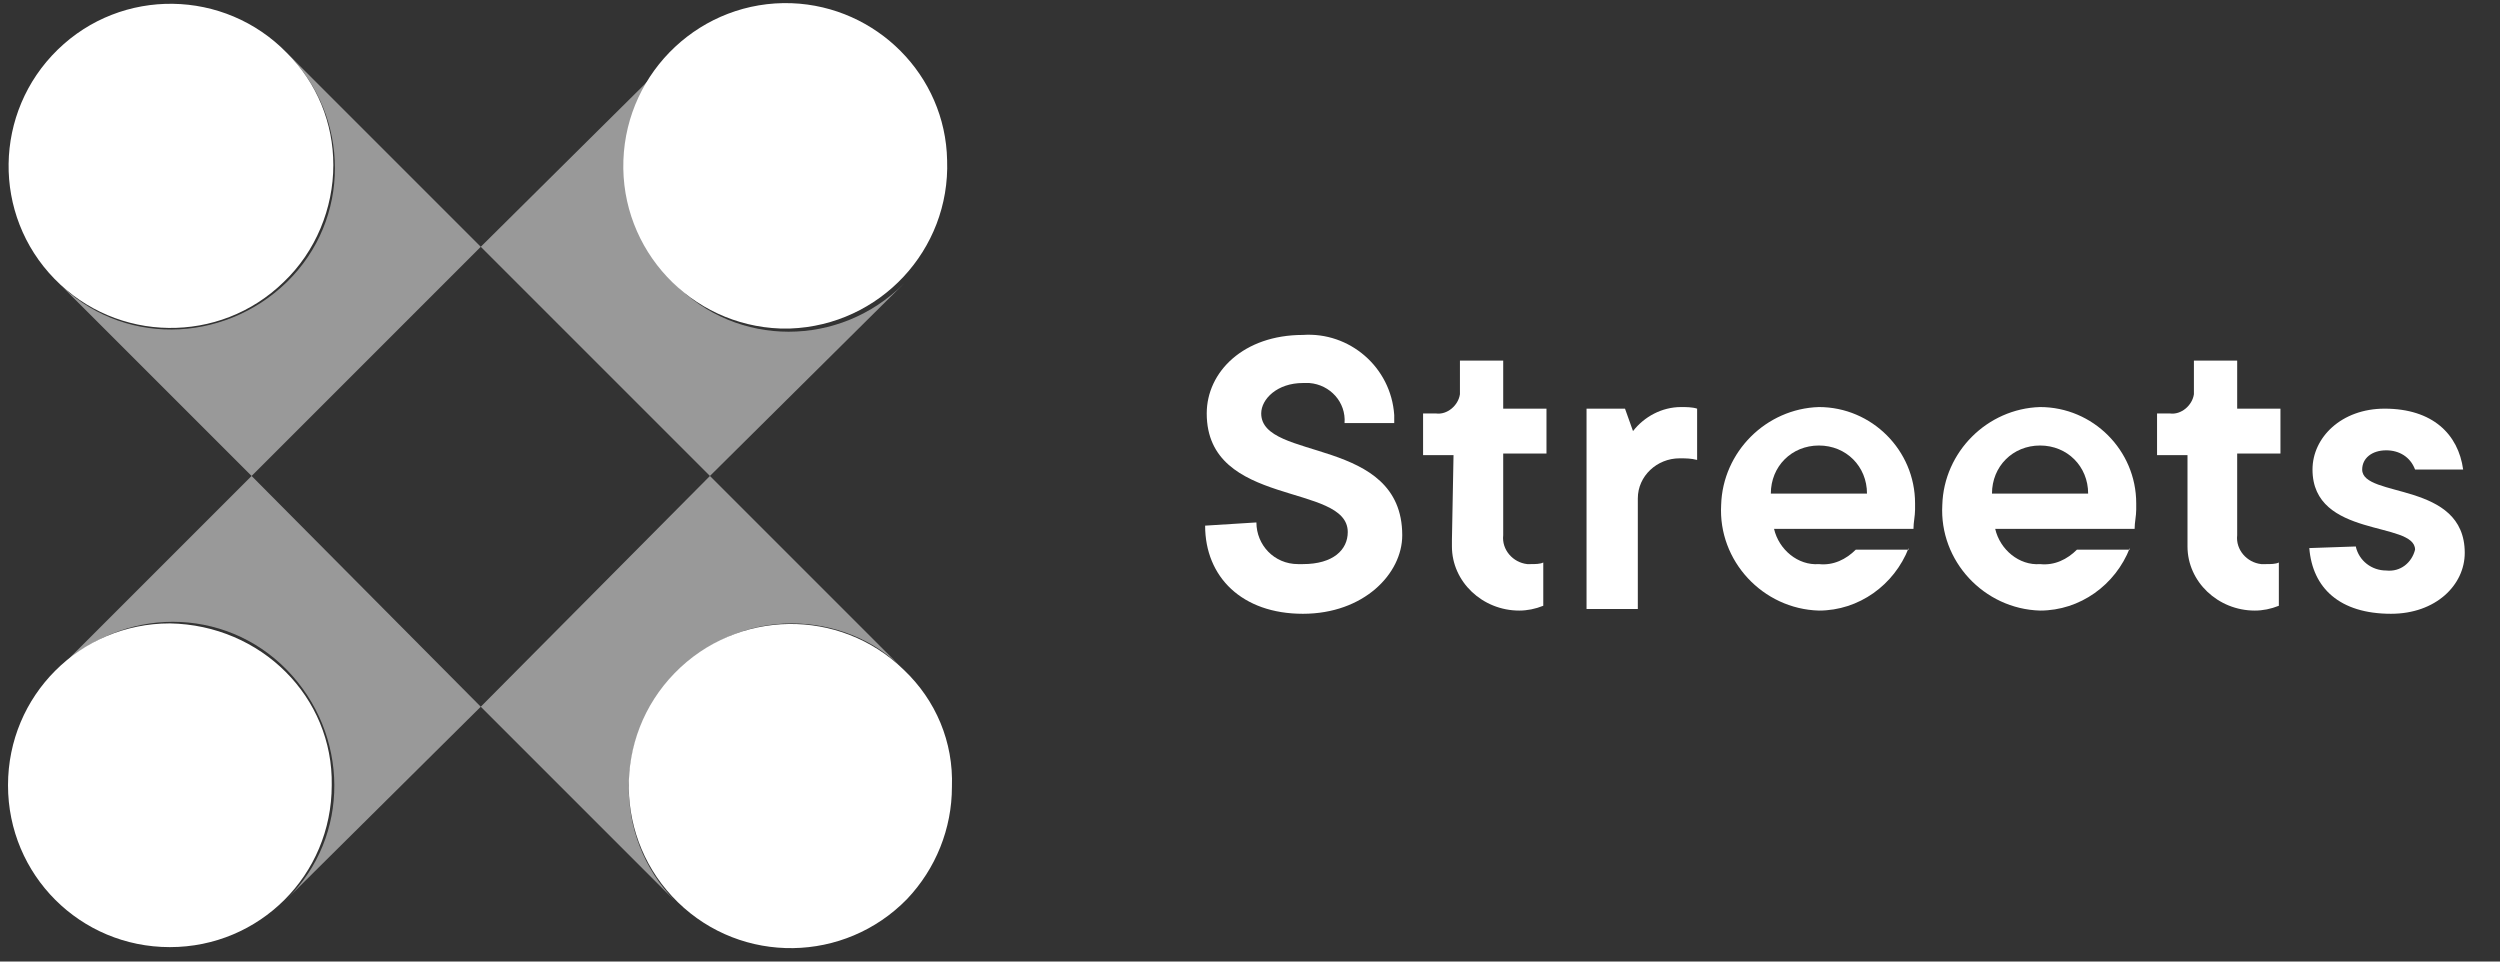
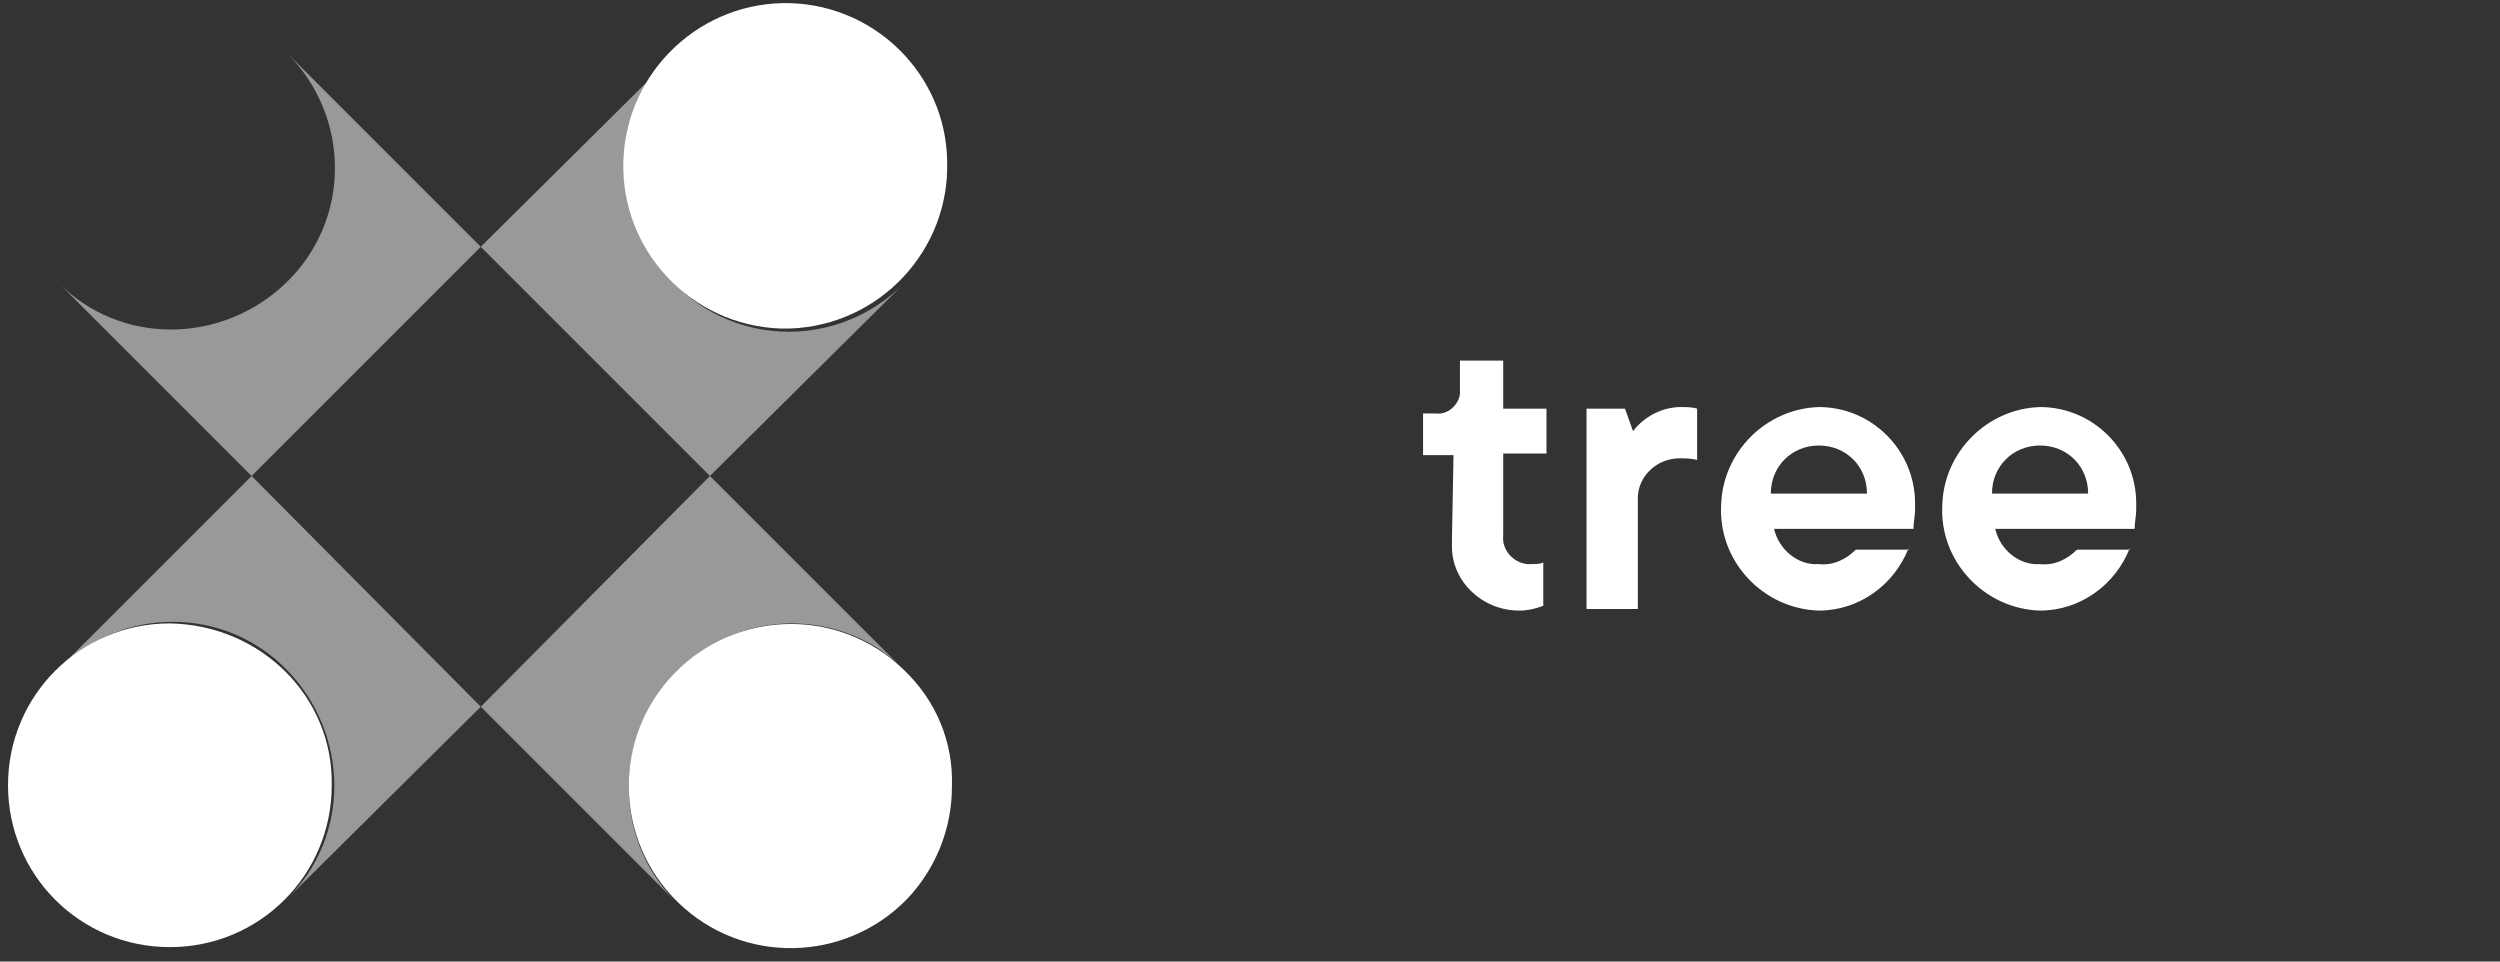
<svg xmlns="http://www.w3.org/2000/svg" version="1.1" id="Layer_1" x="0px" y="0px" width="156px" height="60px" viewBox="0 0 156 60" style="enable-background:new 0 0 156 60;" xml:space="preserve">
  <rect x="0" y="0" width="156" height="60" fill="#333333" stroke="none" />
  <style type="text/css">
	.st0{fill:#FFFFFF;}
	.st1{opacity:0.5;fill:#FFFFFF;enable-background:new    ;}
	.st2{fill:none;}
</style>
  <g>
-     <path class="st0" d="M78.4,32.6c0,1.4,1.1,2.6,2.6,2.6c0.1,0,0.2,0,0.3,0c1.9,0,2.8-0.9,2.8-2c0-3.1-8.8-1.5-8.8-7.4   c0-2.6,2.3-4.9,6-4.9c2.9-0.2,5.5,2,5.7,5c0,0.2,0,0.3,0,0.5h-3.1c0.1-1.3-0.9-2.4-2.2-2.5c-0.1,0-0.3,0-0.4,0   c-1.6,0-2.6,1-2.6,1.9c0,3,8.8,1.4,8.8,7.6c0,2.4-2.4,4.9-6.2,4.9s-6.1-2.3-6.1-5.5L78.4,32.6z" />
    <path class="st0" d="M90.7,28.4h-1.9v-2.6h0.8c0.7,0.1,1.4-0.5,1.5-1.2c0-0.1,0-0.2,0-0.3v-1.8h2.7v3h2.7v2.8h-2.7v5.1   c-0.1,0.9,0.6,1.7,1.5,1.8c0.1,0,0.2,0,0.2,0c0.3,0,0.6,0,0.8-0.1v2.7c-0.5,0.2-1,0.3-1.5,0.3c-2.3,0-4.2-1.8-4.2-4   c0-0.1,0-0.3,0-0.4L90.7,28.4z" />
    <path class="st0" d="M99.1,25.5h2.3l0.5,1.4c0.7-0.9,1.8-1.5,3-1.5c0.3,0,0.7,0,1,0.1v3.2c-0.4-0.1-0.7-0.1-1.1-0.1   c-1.4,0-2.6,1.1-2.6,2.5c0,0.1,0,0.1,0,0.2V38h-3.2V25.5z" />
    <path class="st0" d="M119.1,34.2c-0.9,2.3-3.1,3.9-5.6,3.9c-3.5-0.1-6.3-3.1-6.1-6.6c0.1-3.3,2.8-6,6.1-6.1c3.3,0,6,2.7,6,6   c0,0.1,0,0.3,0,0.4c0,0.4-0.1,0.8-0.1,1.2h-8.7c0.3,1.3,1.5,2.3,2.8,2.2c0.9,0.1,1.7-0.3,2.3-0.9H119.1z M116.5,30.8   c0-1.7-1.3-3-3-3s-3,1.3-3,3H116.5z" />
    <path class="st0" d="M132.9,34.2c-0.9,2.3-3.1,3.9-5.6,3.9c-3.5-0.1-6.3-3.1-6.1-6.6c0.1-3.3,2.8-6,6.1-6.1c3.3,0,6,2.7,6,6   c0,0.1,0,0.3,0,0.4c0,0.4-0.1,0.8-0.1,1.2h-8.7c0.3,1.3,1.5,2.3,2.8,2.2c0.9,0.1,1.7-0.3,2.3-0.9H132.9z M130.3,30.8   c0-1.7-1.3-3-3-3c-1.7,0-3,1.3-3,3H130.3z" />
-     <path class="st0" d="M136.5,28.4h-1.9v-2.6h0.8c0.7,0.1,1.4-0.5,1.5-1.2c0-0.1,0-0.2,0-0.3v-1.8h2.7v3h2.7v2.8h-2.7v5.1   c-0.1,0.9,0.6,1.7,1.5,1.8c0.1,0,0.2,0,0.3,0c0.3,0,0.6,0,0.8-0.1v2.7c-0.5,0.2-1,0.3-1.5,0.3c-2.3,0-4.2-1.8-4.2-4   c0-0.1,0-0.3,0-0.4V28.4z" />
-     <path class="st0" d="M147,34.1c0.2,0.9,1,1.5,1.9,1.5c0.9,0.1,1.6-0.5,1.8-1.3c0-1.8-6.4-0.7-6.4-5c0-2,1.8-3.8,4.5-3.8   c3,0,4.6,1.6,4.9,3.8h-3c-0.3-0.8-1-1.2-1.8-1.2c-0.9,0-1.5,0.5-1.5,1.2c0,1.8,6.4,0.7,6.4,5.2c0,2-1.8,3.8-4.6,3.8   c-3.2,0-4.9-1.6-5.1-4.1L147,34.1z" />
  </g>
  <path class="st1" d="M3.6,41.8L3.6,41.8c4-4,10.4-4,14.3,0s4,10.4,0,14.3l0,0l0,0L30,44.1L15.7,29.7L3.6,41.8z" />
  <path class="st1" d="M56.4,17.7L56.4,17.7c-4,4-10.4,4-14.3,0s-4-10.4,0-14.3l0,0L30,15.4l14.3,14.3L56.4,17.7z" />
  <path class="st1" d="M49.4,38.9c2.6,0,5.2,1,7,2.9l0,0L44.3,29.7L30,44.1l12.1,12.1l0,0c-3.9-4-3.8-10.4,0.2-14.3  C44.2,40,46.7,38.9,49.4,38.9L49.4,38.9z" />
  <path class="st1" d="M17.9,3.3L17.9,3.3c4,4,4,10.4,0,14.3s-10.4,4-14.3,0l0,0l12.1,12.1L30,15.4L17.9,3.3z" />
  <rect x="19.9" y="19.6" transform="matrix(0.707 -0.707 0.707 0.707 -12.233 29.93)" class="st2" width="20.3" height="20.3" />
-   <path class="st0" d="M17.9,3.3C14-0.7,7.6-0.8,3.6,3.1s-4.1,10.3-0.2,14.3s10.3,4.1,14.3,0.2c2-1.9,3.1-4.6,3.1-7.3  C20.8,7.7,19.8,5.2,17.9,3.3z" />
  <path class="st0" d="M10.6,38.9c-5.6,0-10.1,4.5-10.1,10.1c0,5.6,4.5,10.1,10.1,10.1c5.6,0,10.1-4.5,10.1-10.1  C20.8,43.5,16.3,39,10.6,38.9C10.7,38.9,10.7,38.9,10.6,38.9z" />
  <path class="st0" d="M49.4,0.2C43.8,0,39.1,4.4,38.9,10s4.2,10.3,9.8,10.5c0.2,0,0.4,0,0.6,0c5.6-0.2,10-4.9,9.8-10.5  C59,4.7,54.7,0.4,49.4,0.2z" />
  <path class="st0" d="M56.4,41.8C52.4,37.9,46,38,42.1,42s-3.8,10.4,0.2,14.3s10.4,3.8,14.3-0.2c1.8-1.9,2.8-4.4,2.8-7  C59.5,46.3,58.4,43.7,56.4,41.8z" />
</svg>